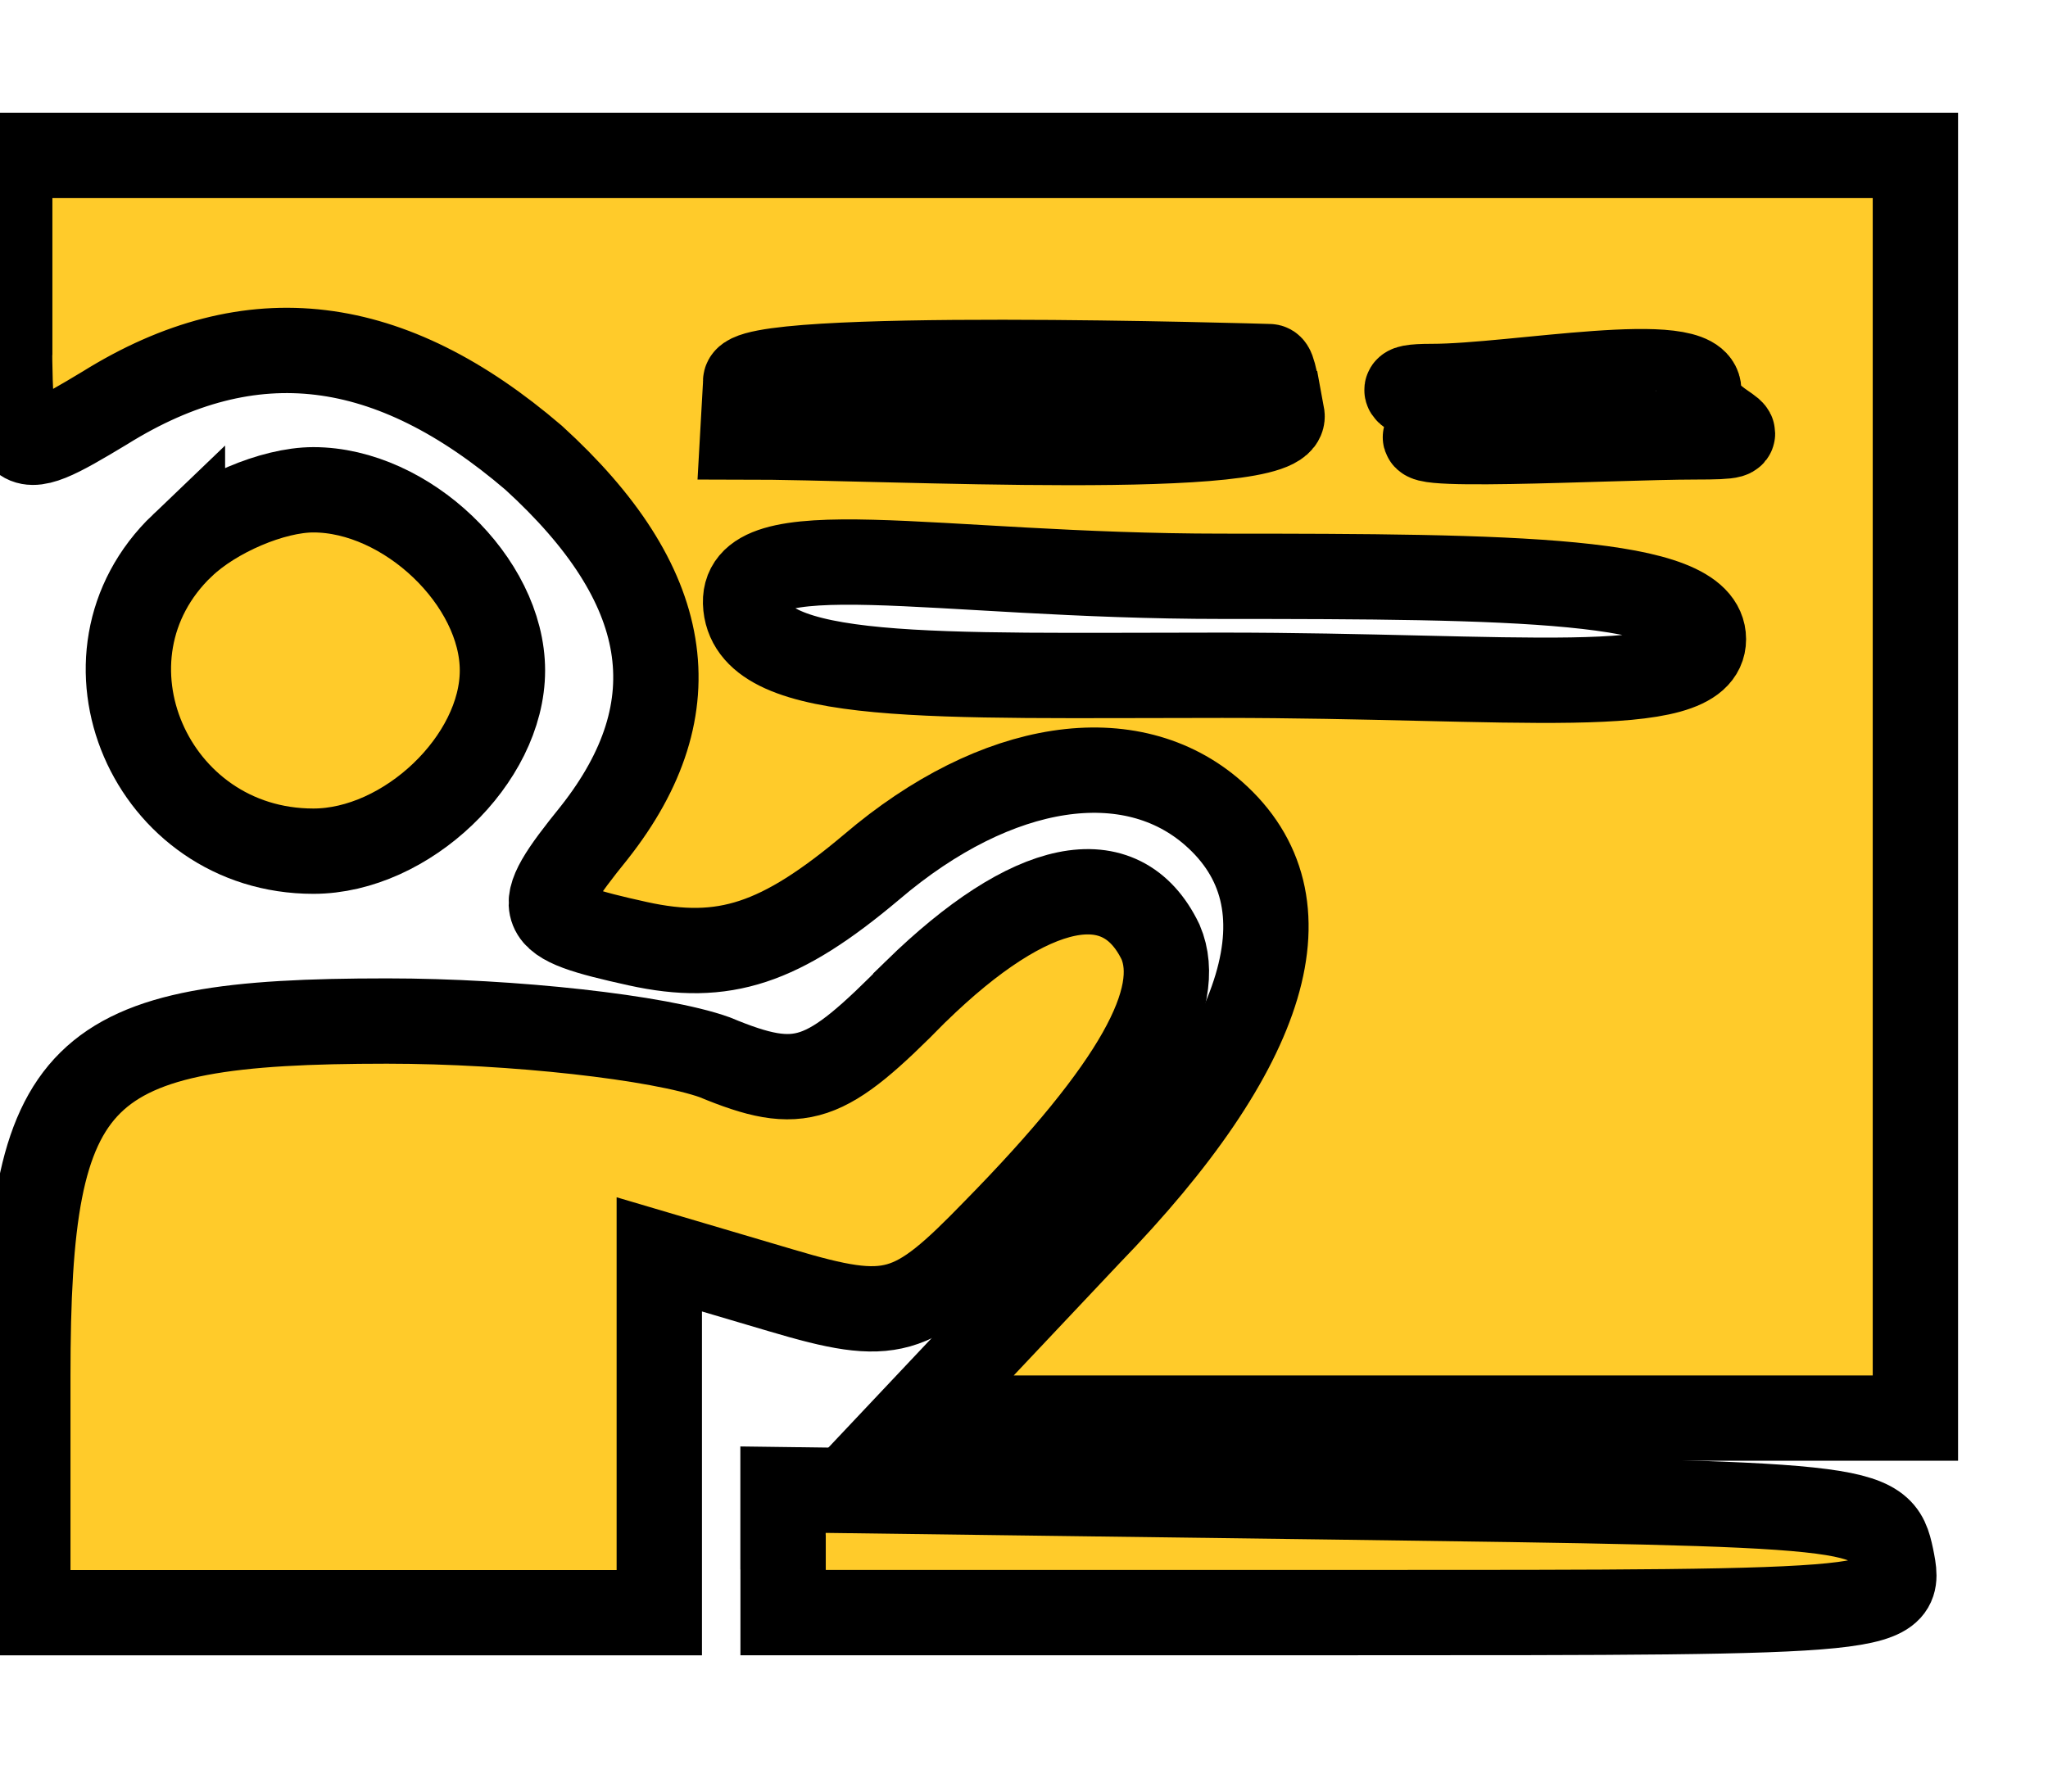
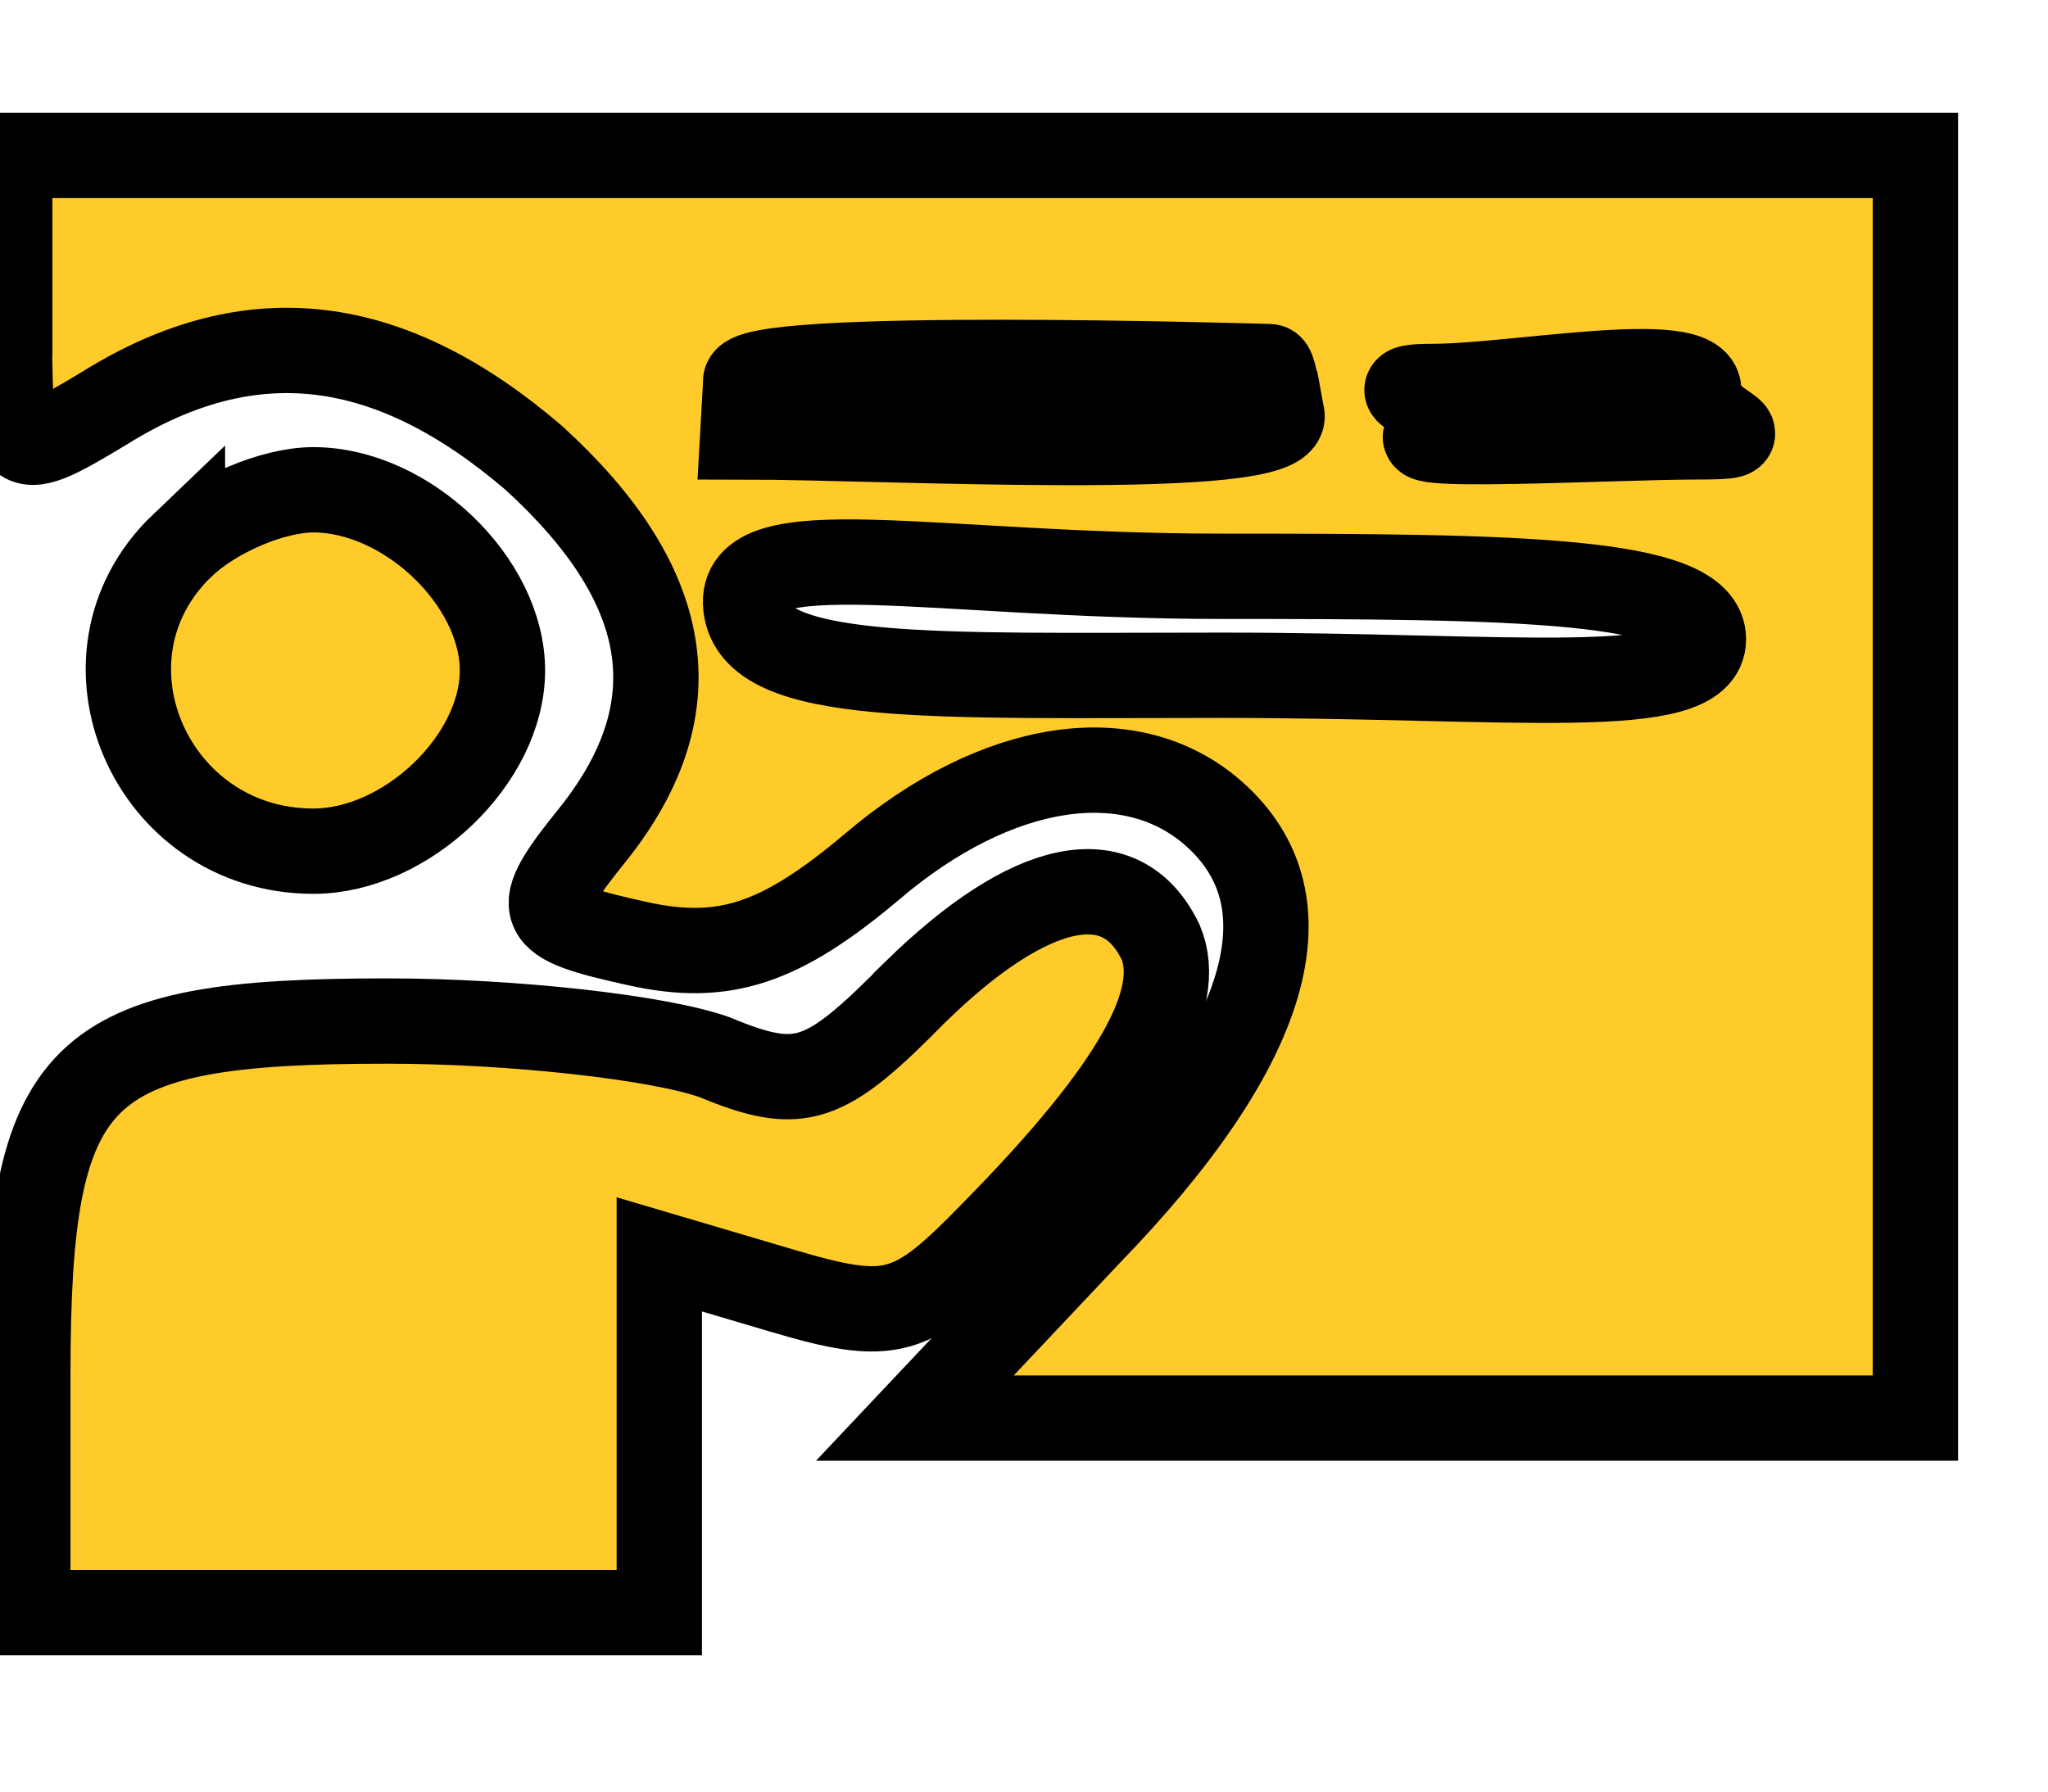
<svg xmlns="http://www.w3.org/2000/svg" width="24" height="21" preserveAspectRatio="xMidYMid meet">
  <g>
    <title>background</title>
    <rect x="-1" y="-1" width="26" height="23" id="canvas_background" fill="none" />
  </g>
  <g>
    <title>Layer 1</title>
    <path stroke="null" d="m0.111,3.661c0,1.749 0,1.794 1.117,1.121c1.726,-1.076 3.35,-0.852 5.025,0.583c1.624,1.48 1.878,2.915 0.711,4.395c-0.761,0.942 -0.711,1.031 0.508,1.301c1.015,0.224 1.675,0 2.741,-0.897c1.472,-1.256 3.045,-1.48 4.01,-0.628c1.167,1.031 0.66,2.736 -1.472,4.933l-2.03,2.153l5.837,0l5.888,0l0,-7.4l0,-7.4l-11.166,0l-11.166,0l0,1.839zm14.912,1.204c0.096,0.518 -4.645,0.256 -6.32,0.256l0.036,-0.641c-0.096,-0.375 6.095,-0.183 6.133,-0.183c0.038,0 0.054,0.05 0.15,0.568zm4.883,-0.289c0,0.467 0.921,0.545 -0.043,0.545c-0.964,0 -3.799,0.161 -3.028,-0.063c0.77,-0.225 -1.018,-0.528 -0.053,-0.528c0.964,0 3.125,-0.42 3.125,0.046zm0.056,2.916c0,0.714 -2.239,0.423 -5.639,0.423c-3.401,0 -5.487,0.096 -5.583,-0.808c-0.096,-0.904 2.182,-0.352 5.583,-0.352c3.401,0 5.639,0.024 5.639,0.737z" id="svg_2" fill="#ffcb2a" />
    <path stroke="null" d="m2.138,6.392c-1.364,1.304 -0.375,3.585 1.534,3.585c1.091,0 2.216,-1.075 2.216,-2.118c0,-1.043 -1.125,-2.118 -2.216,-2.118c-0.477,0 -1.159,0.293 -1.534,0.652z" id="svg_3" fill="#ffcb2a" />
    <path stroke="null" d="m10.733,11.621c-1.064,1.079 -1.341,1.194 -2.359,0.771c-0.648,-0.231 -2.359,-0.424 -3.839,-0.424c-3.654,0 -4.209,0.539 -4.209,4.161l0,2.774l3.7,0l3.7,0l0,-2.081l0,-2.119l1.434,0.424c1.295,0.385 1.526,0.308 2.498,-0.694c1.665,-1.695 2.22,-2.736 1.943,-3.39c-0.463,-0.963 -1.526,-0.732 -2.868,0.578l0,0z" id="svg_4" fill="#ffcb2a" />
-     <path stroke="null" d="m9.177,18.196l0,0.706l6.58,0c6.537,0 6.537,0 6.406,-0.65c-0.131,-0.621 -0.261,-0.621 -6.537,-0.706l-6.45,-0.085l0,0.734z" id="svg_5" fill="#ffcb2a" />
    <path stroke="#631717" d="m16.478,4.475c0,0 0,0.124 0,0.124c0,0 0,0.124 0,0.124c0,0.124 0,0.124 0,0.248c0,0 0,0.124 0,0.124c0.488,0 0.338,0.057 0.975,0.124c0.901,0.095 1.95,0.124 1.95,0.124c0.488,0 0.975,0 0.975,0l0,0l0,-0.124" id="svg_1" fill-opacity="0" stroke-opacity="0" stroke-width="null" fill="#000000" />
  </g>
</svg>